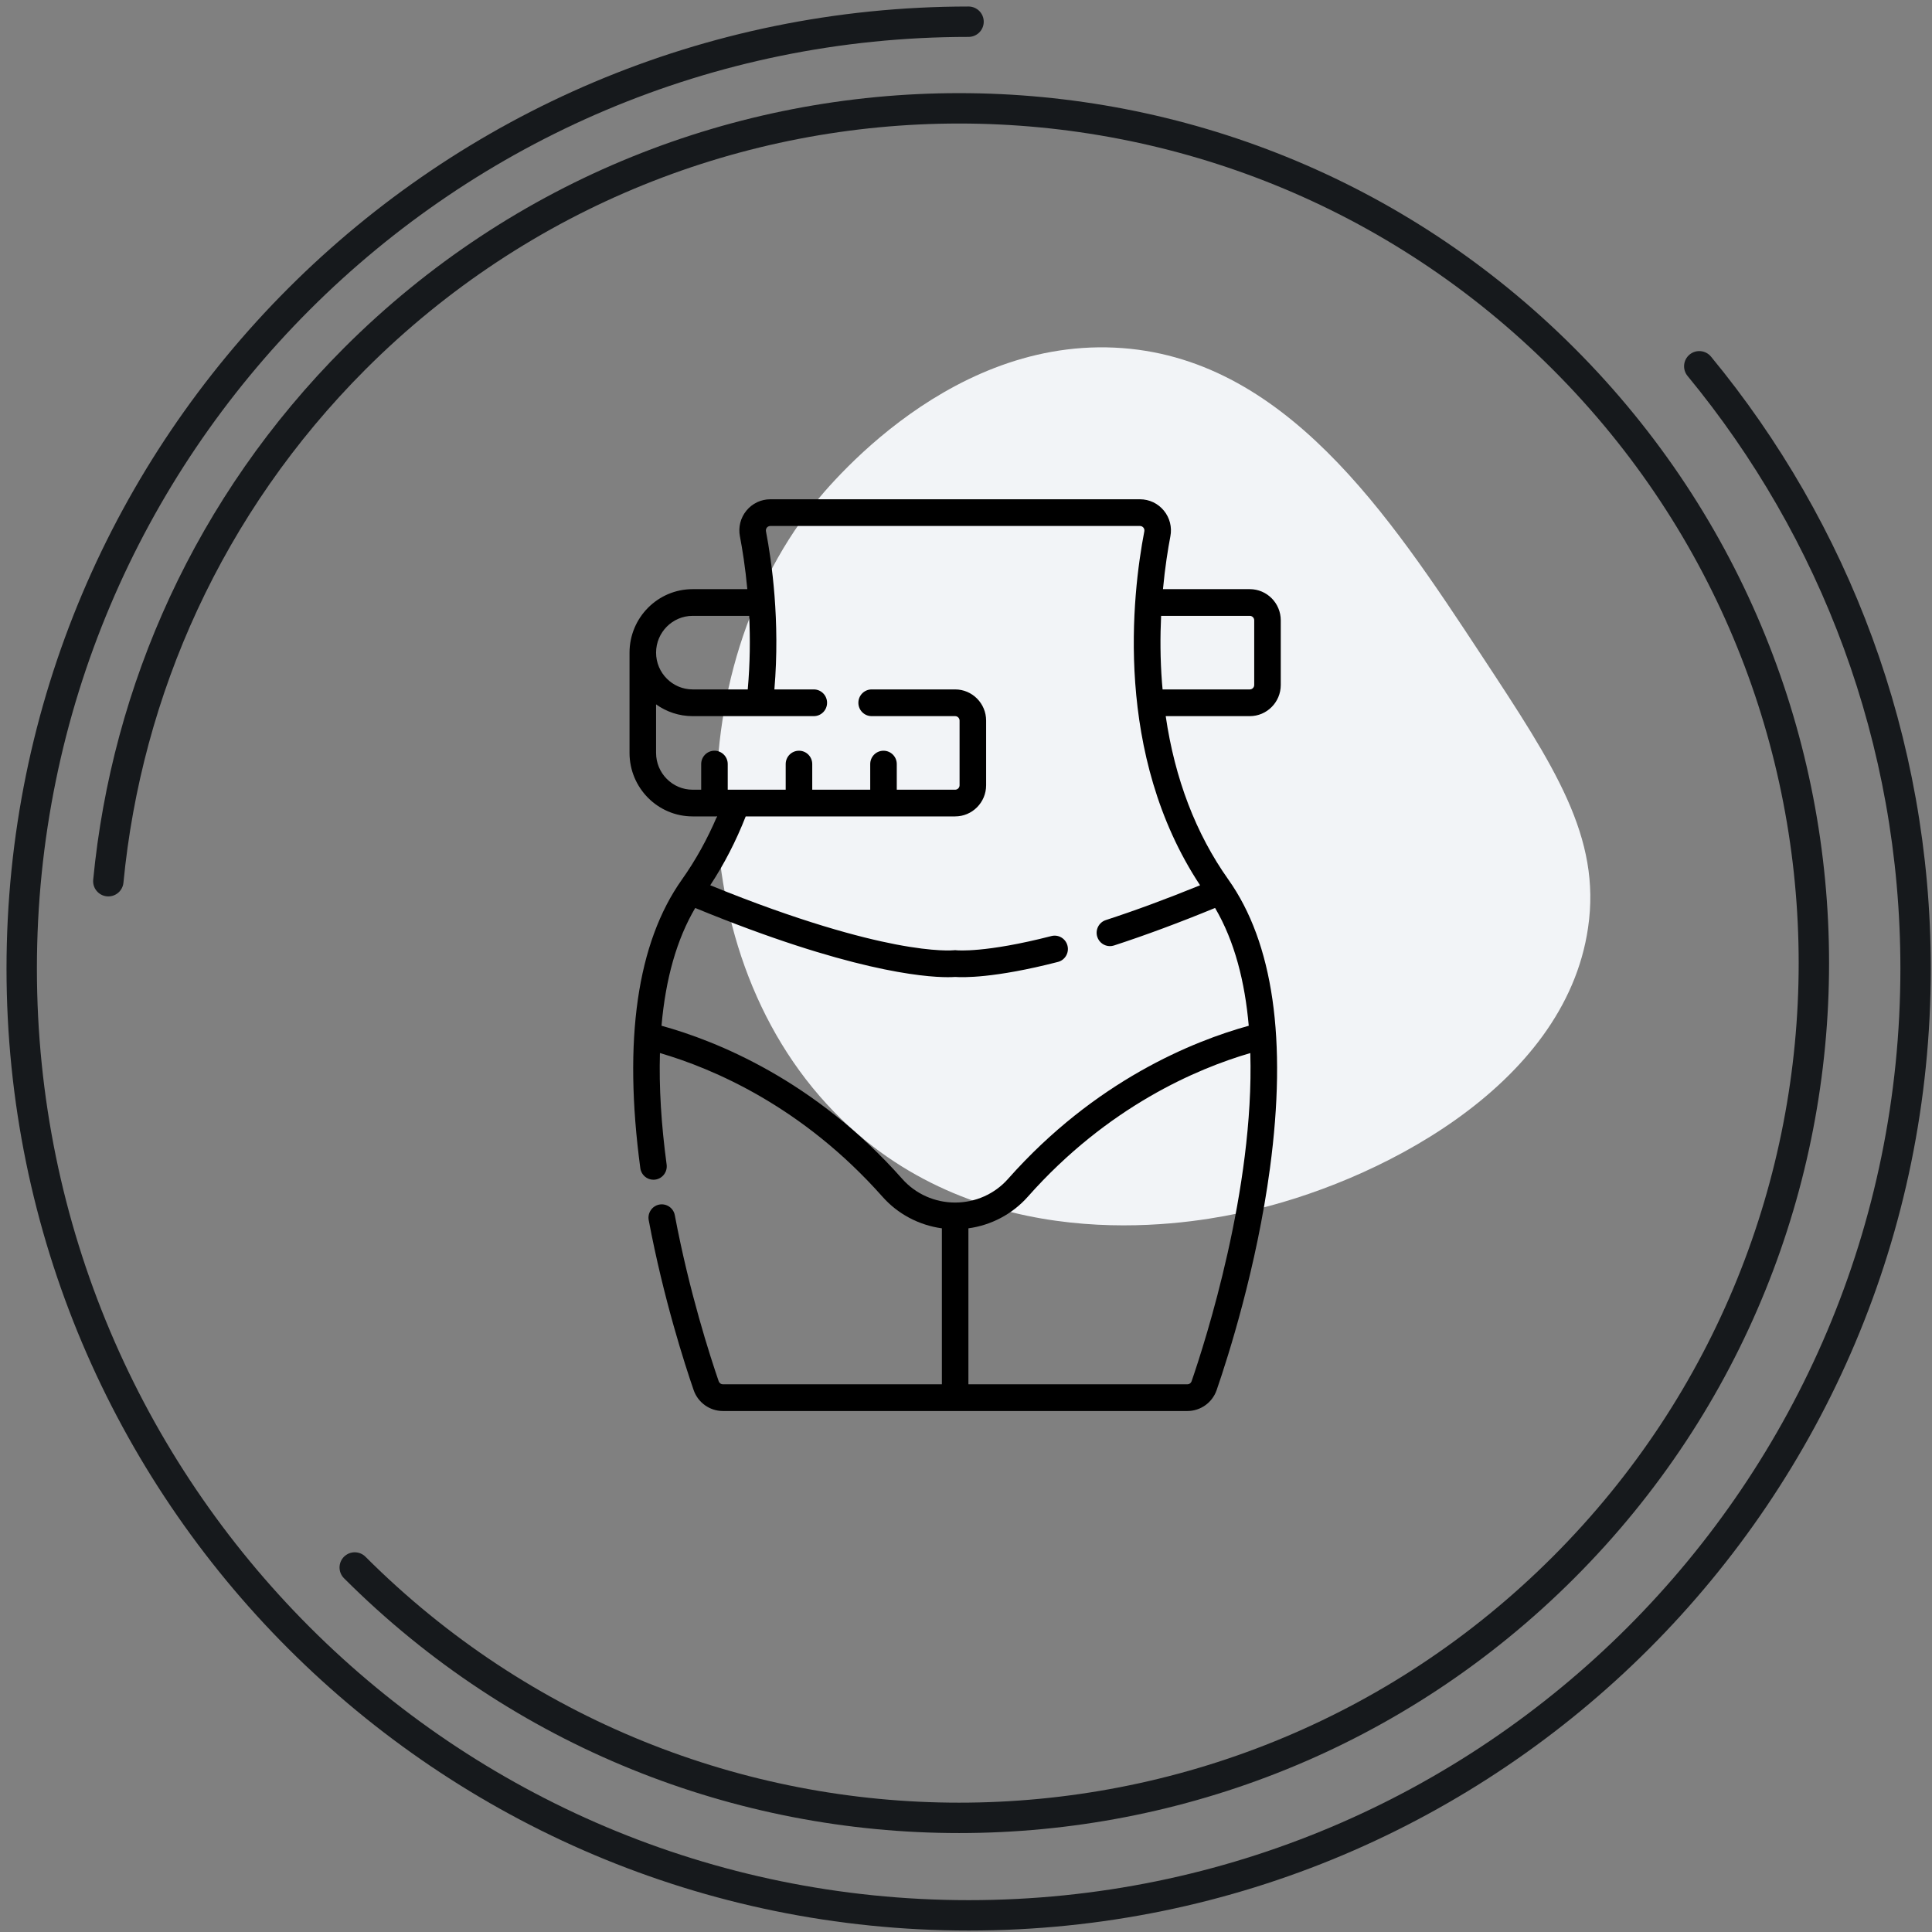
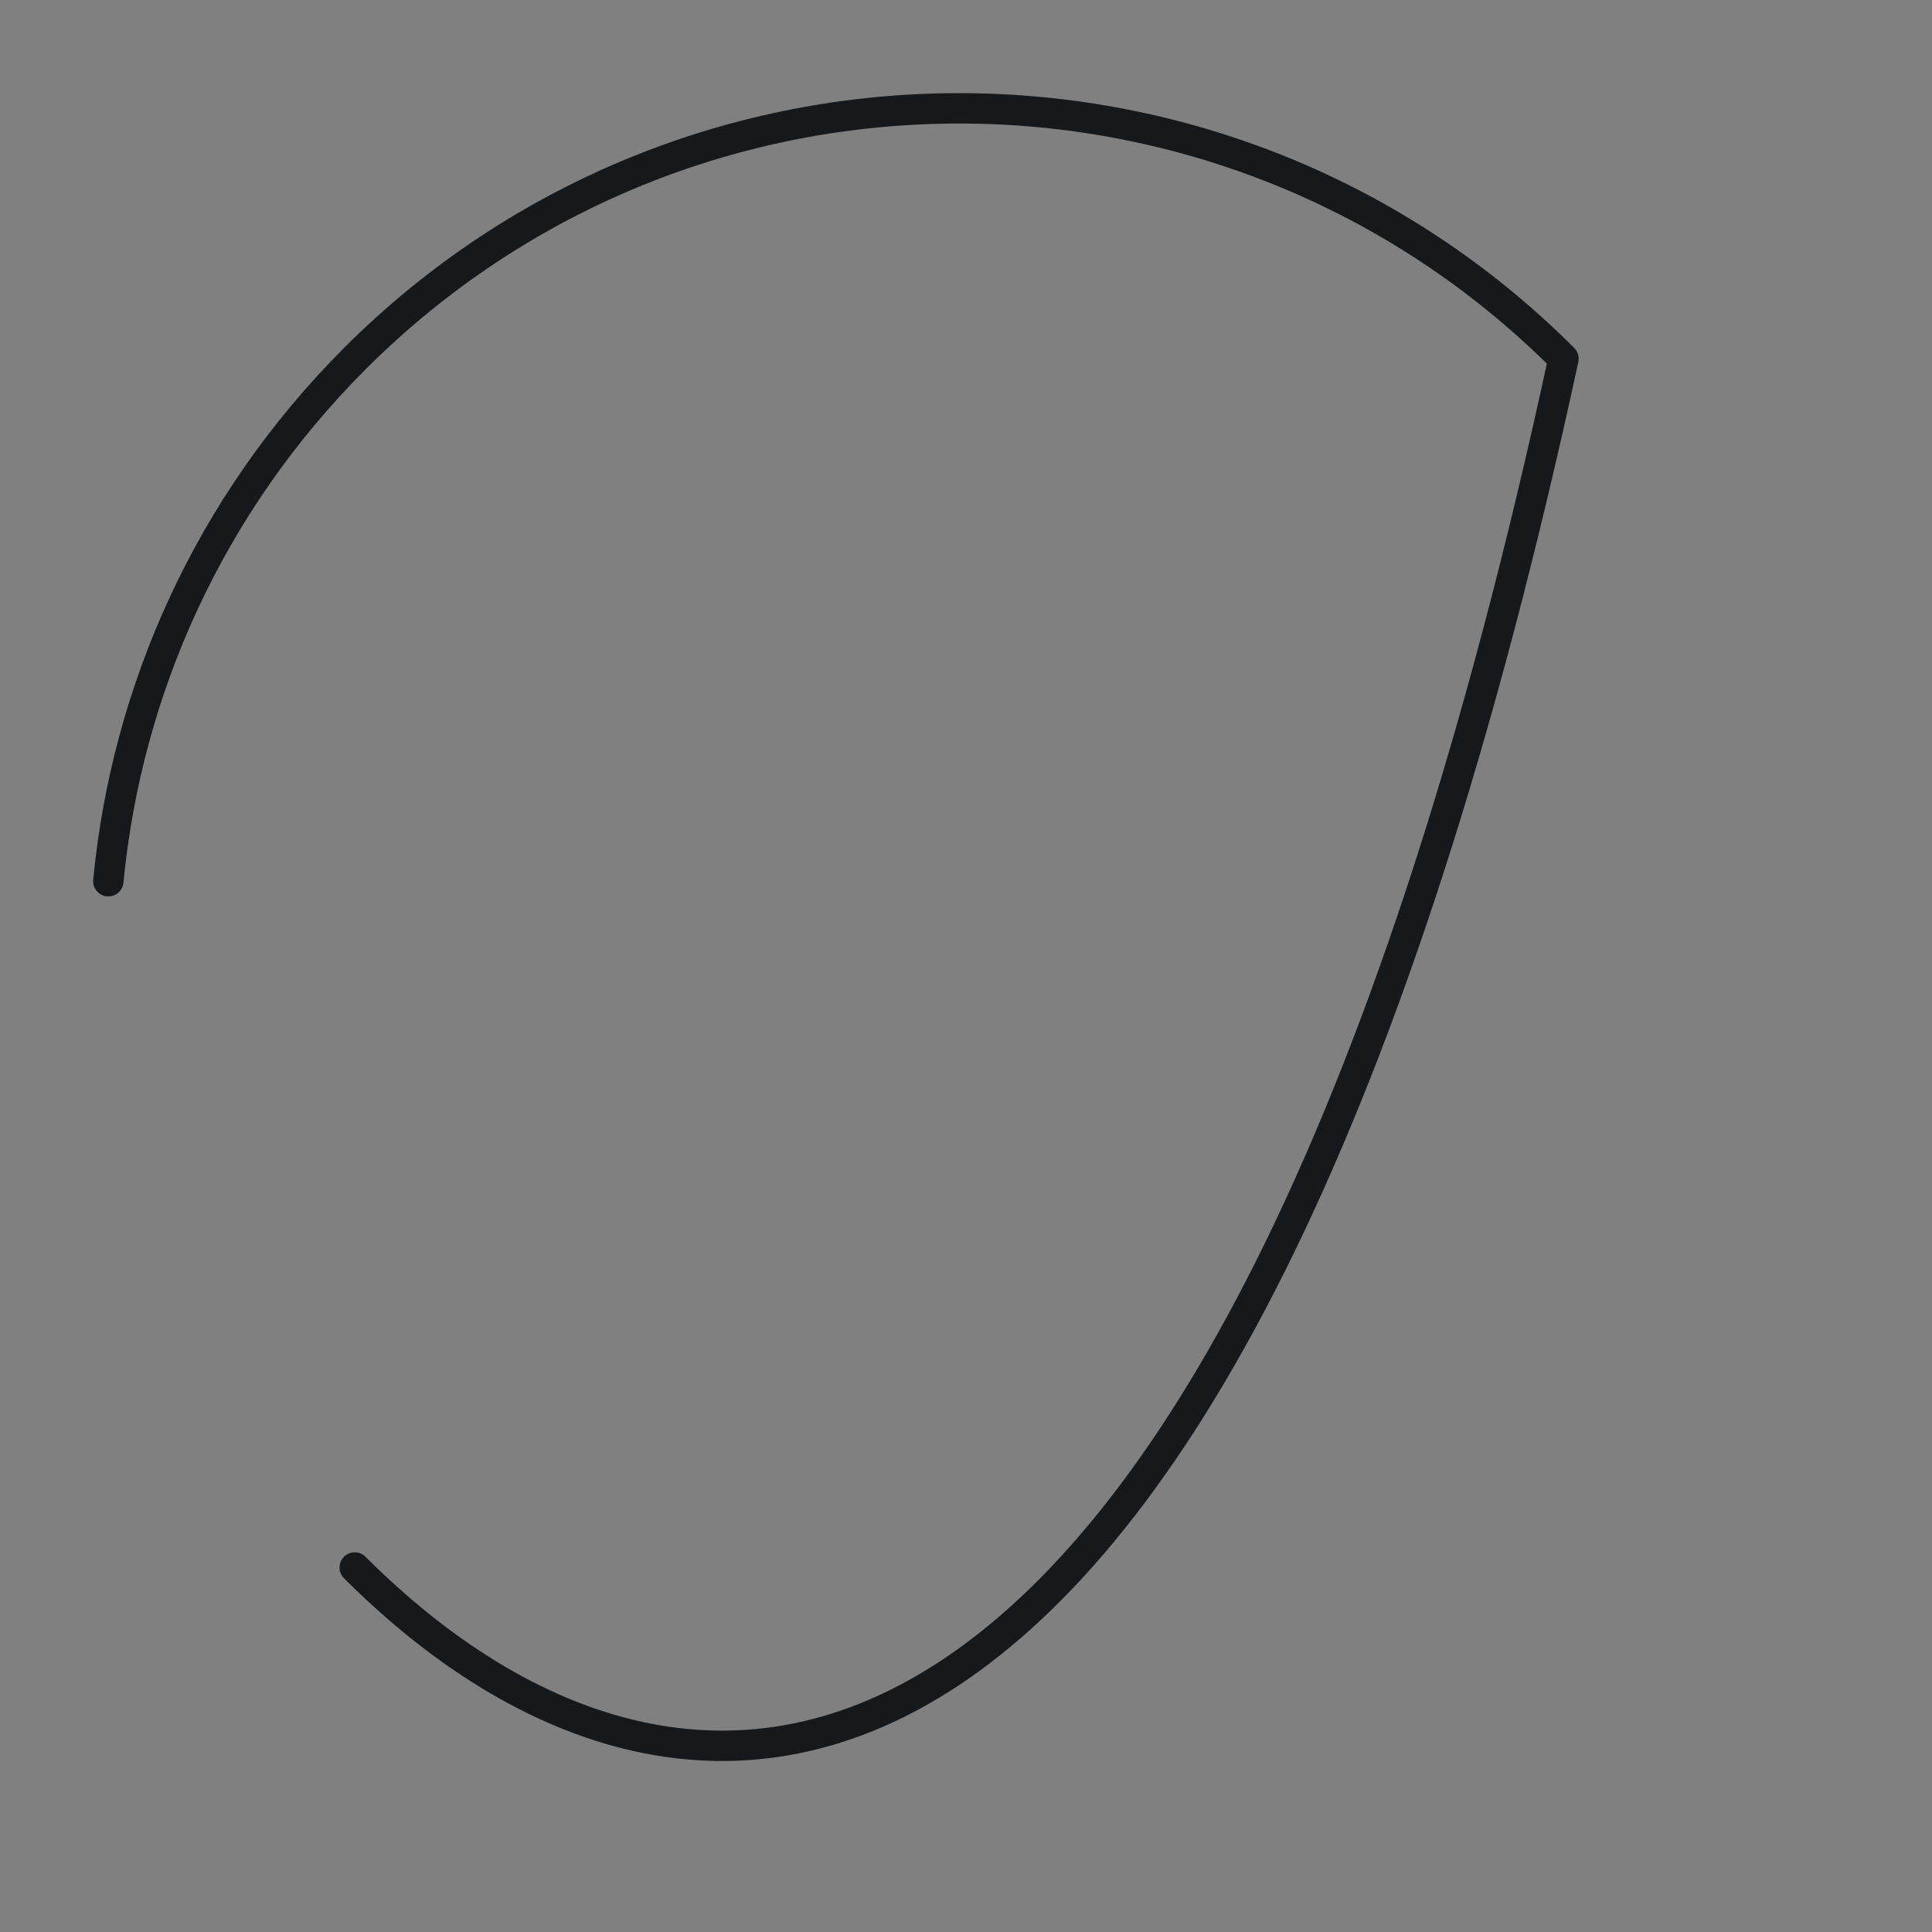
<svg xmlns="http://www.w3.org/2000/svg" width="89" height="89" viewBox="0 0 89 89" fill="none">
  <rect x="0" y="0" width="89" height="89" fill="#808080" stroke="none" />
-   <path d="M68.252 30.196C71.618 35.308 73.769 38.56 73.156 42.737C72.086 50.124 63.275 54.54 57.343 55.828C55.628 56.203 46.766 58.114 39.887 52.556C31.555 45.812 30.952 31.963 37.165 23.651C37.695 22.934 43.316 15.64 51.347 16.014C59.15 16.378 63.992 23.723 68.252 30.196V30.196Z" fill="#F2F4F7" />
-   <path d="M78.279 16.873C84.5 24.417 88.244 34.08 88.244 44.617C88.244 68.706 68.717 88.233 44.628 88.233C20.538 88.233 1 68.706 1 44.617C1 20.527 20.527 1 44.617 1" stroke="#16191C" stroke-width="1.4" stroke-linecap="round" stroke-linejoin="round" />
-   <path d="M4.99 40.594C5.836 31.814 9.619 23.257 16.341 16.524C31.719 1.146 56.646 1.146 72.024 16.524C87.403 31.903 87.403 56.829 72.024 72.208C56.646 87.587 31.719 87.587 16.341 72.208" stroke="#16191C" stroke-width="1.4" stroke-linecap="round" stroke-linejoin="round" />
-   <path d="M59 31.554V28.576C59 27.784 58.36 27.14 57.573 27.14H53.574C53.669 26.117 53.806 25.277 53.915 24.706C53.996 24.285 53.887 23.853 53.615 23.522C53.343 23.19 52.942 23 52.514 23H35.486C35.058 23 34.657 23.19 34.385 23.522C34.113 23.853 34.004 24.285 34.085 24.706C34.197 25.292 34.333 26.129 34.426 27.14H31.907C30.304 27.14 29 28.452 29 30.065V34.684C29 36.297 30.304 37.609 31.907 37.609H33.03C32.586 38.65 32.046 39.626 31.416 40.515C29.349 43.429 28.704 47.903 29.497 53.813C29.538 54.122 29.801 54.346 30.102 54.346C30.129 54.346 30.157 54.344 30.185 54.34C30.519 54.295 30.754 53.985 30.709 53.648C30.457 51.775 30.355 50.062 30.401 48.51C32.834 49.22 36.963 50.964 40.653 55.129C41.361 55.928 42.335 56.44 43.389 56.585V63.77H33.301C33.215 63.77 33.137 63.714 33.108 63.631C32.723 62.512 31.753 59.527 31.086 55.98C31.023 55.646 30.703 55.428 30.372 55.49C30.04 55.553 29.822 55.875 29.884 56.209C30.567 59.836 31.558 62.89 31.953 64.034C32.152 64.612 32.694 65 33.301 65H54.699C55.306 65 55.848 64.612 56.047 64.034C56.581 62.486 57.889 58.39 58.503 53.813C59.296 47.903 58.651 43.429 56.584 40.515C55.087 38.403 54.121 35.876 53.7 32.99H57.573C58.36 32.99 59 32.346 59 31.554ZM31.907 28.37H34.513C34.561 29.399 34.555 30.548 34.446 31.759H31.907C30.979 31.759 30.223 30.999 30.223 30.065C30.223 29.131 30.979 28.37 31.907 28.37ZM41.566 54.31C37.541 49.766 33.005 47.952 30.473 47.252C30.663 45.074 31.181 43.261 32.026 41.827C39.064 44.721 42.541 45.015 43.663 45.015C43.822 45.015 43.933 45.009 44.001 45.004C44.343 45.029 45.792 45.07 48.734 44.313C49.062 44.229 49.259 43.894 49.175 43.564C49.092 43.235 48.758 43.036 48.432 43.121C45.371 43.908 44.085 43.776 44.078 43.776C44.023 43.768 43.982 43.768 43.928 43.775C43.919 43.776 43.113 43.86 41.265 43.505C39.634 43.191 36.848 42.464 32.718 40.781C33.362 39.803 33.909 38.739 34.352 37.609H44C44.787 37.609 45.427 36.965 45.427 36.174V33.195C45.427 32.404 44.787 31.759 44 31.759H40.154C39.816 31.759 39.542 32.035 39.542 32.375C39.542 32.715 39.816 32.99 40.154 32.99H44C44.112 32.99 44.204 33.082 44.204 33.195V36.174C44.204 36.287 44.112 36.379 44 36.379H41.311V35.198C41.311 34.858 41.037 34.583 40.7 34.583C40.362 34.583 40.088 34.858 40.088 35.198V36.379H37.417V35.198C37.417 34.858 37.144 34.583 36.806 34.583C36.468 34.583 36.194 34.858 36.194 35.198V36.379H33.524V35.198C33.524 34.858 33.25 34.583 32.912 34.583C32.575 34.583 32.301 34.858 32.301 35.198V36.379H31.907C30.979 36.379 30.223 35.619 30.223 34.684V32.448C30.699 32.789 31.28 32.99 31.907 32.99H37.489C37.826 32.99 38.1 32.715 38.1 32.375C38.1 32.035 37.826 31.759 37.489 31.759H35.673C35.942 28.599 35.552 25.862 35.285 24.473C35.27 24.391 35.305 24.333 35.328 24.305C35.351 24.277 35.402 24.23 35.486 24.23H52.514C52.598 24.23 52.649 24.277 52.672 24.305C52.695 24.333 52.73 24.391 52.715 24.473C52.151 27.404 51.305 34.756 55.283 40.781C53.748 41.407 52.289 41.946 50.942 42.384C50.62 42.489 50.444 42.836 50.548 43.159C50.632 43.419 50.872 43.585 51.13 43.585C51.192 43.585 51.256 43.575 51.318 43.555C52.761 43.085 54.327 42.503 55.974 41.826C56.88 43.366 57.349 45.245 57.525 47.253C54.976 47.957 50.453 49.773 46.434 54.31C45.822 55.001 44.935 55.397 44 55.397C43.065 55.397 42.178 55.001 41.566 54.31ZM54.892 63.631C54.863 63.714 54.786 63.77 54.699 63.77H44.611V56.585C45.665 56.44 46.639 55.928 47.347 55.129C51.032 50.969 55.151 49.224 57.597 48.511C57.783 54.766 55.521 61.806 54.892 63.631ZM53.528 31.442C53.444 30.347 53.444 29.308 53.488 28.37H57.573C57.685 28.37 57.777 28.462 57.777 28.575V31.554C57.777 31.667 57.685 31.759 57.573 31.759H53.556C53.547 31.654 53.536 31.549 53.528 31.442Z" fill="black" />
+   <path d="M4.99 40.594C5.836 31.814 9.619 23.257 16.341 16.524C31.719 1.146 56.646 1.146 72.024 16.524C56.646 87.587 31.719 87.587 16.341 72.208" stroke="#16191C" stroke-width="1.4" stroke-linecap="round" stroke-linejoin="round" />
</svg>